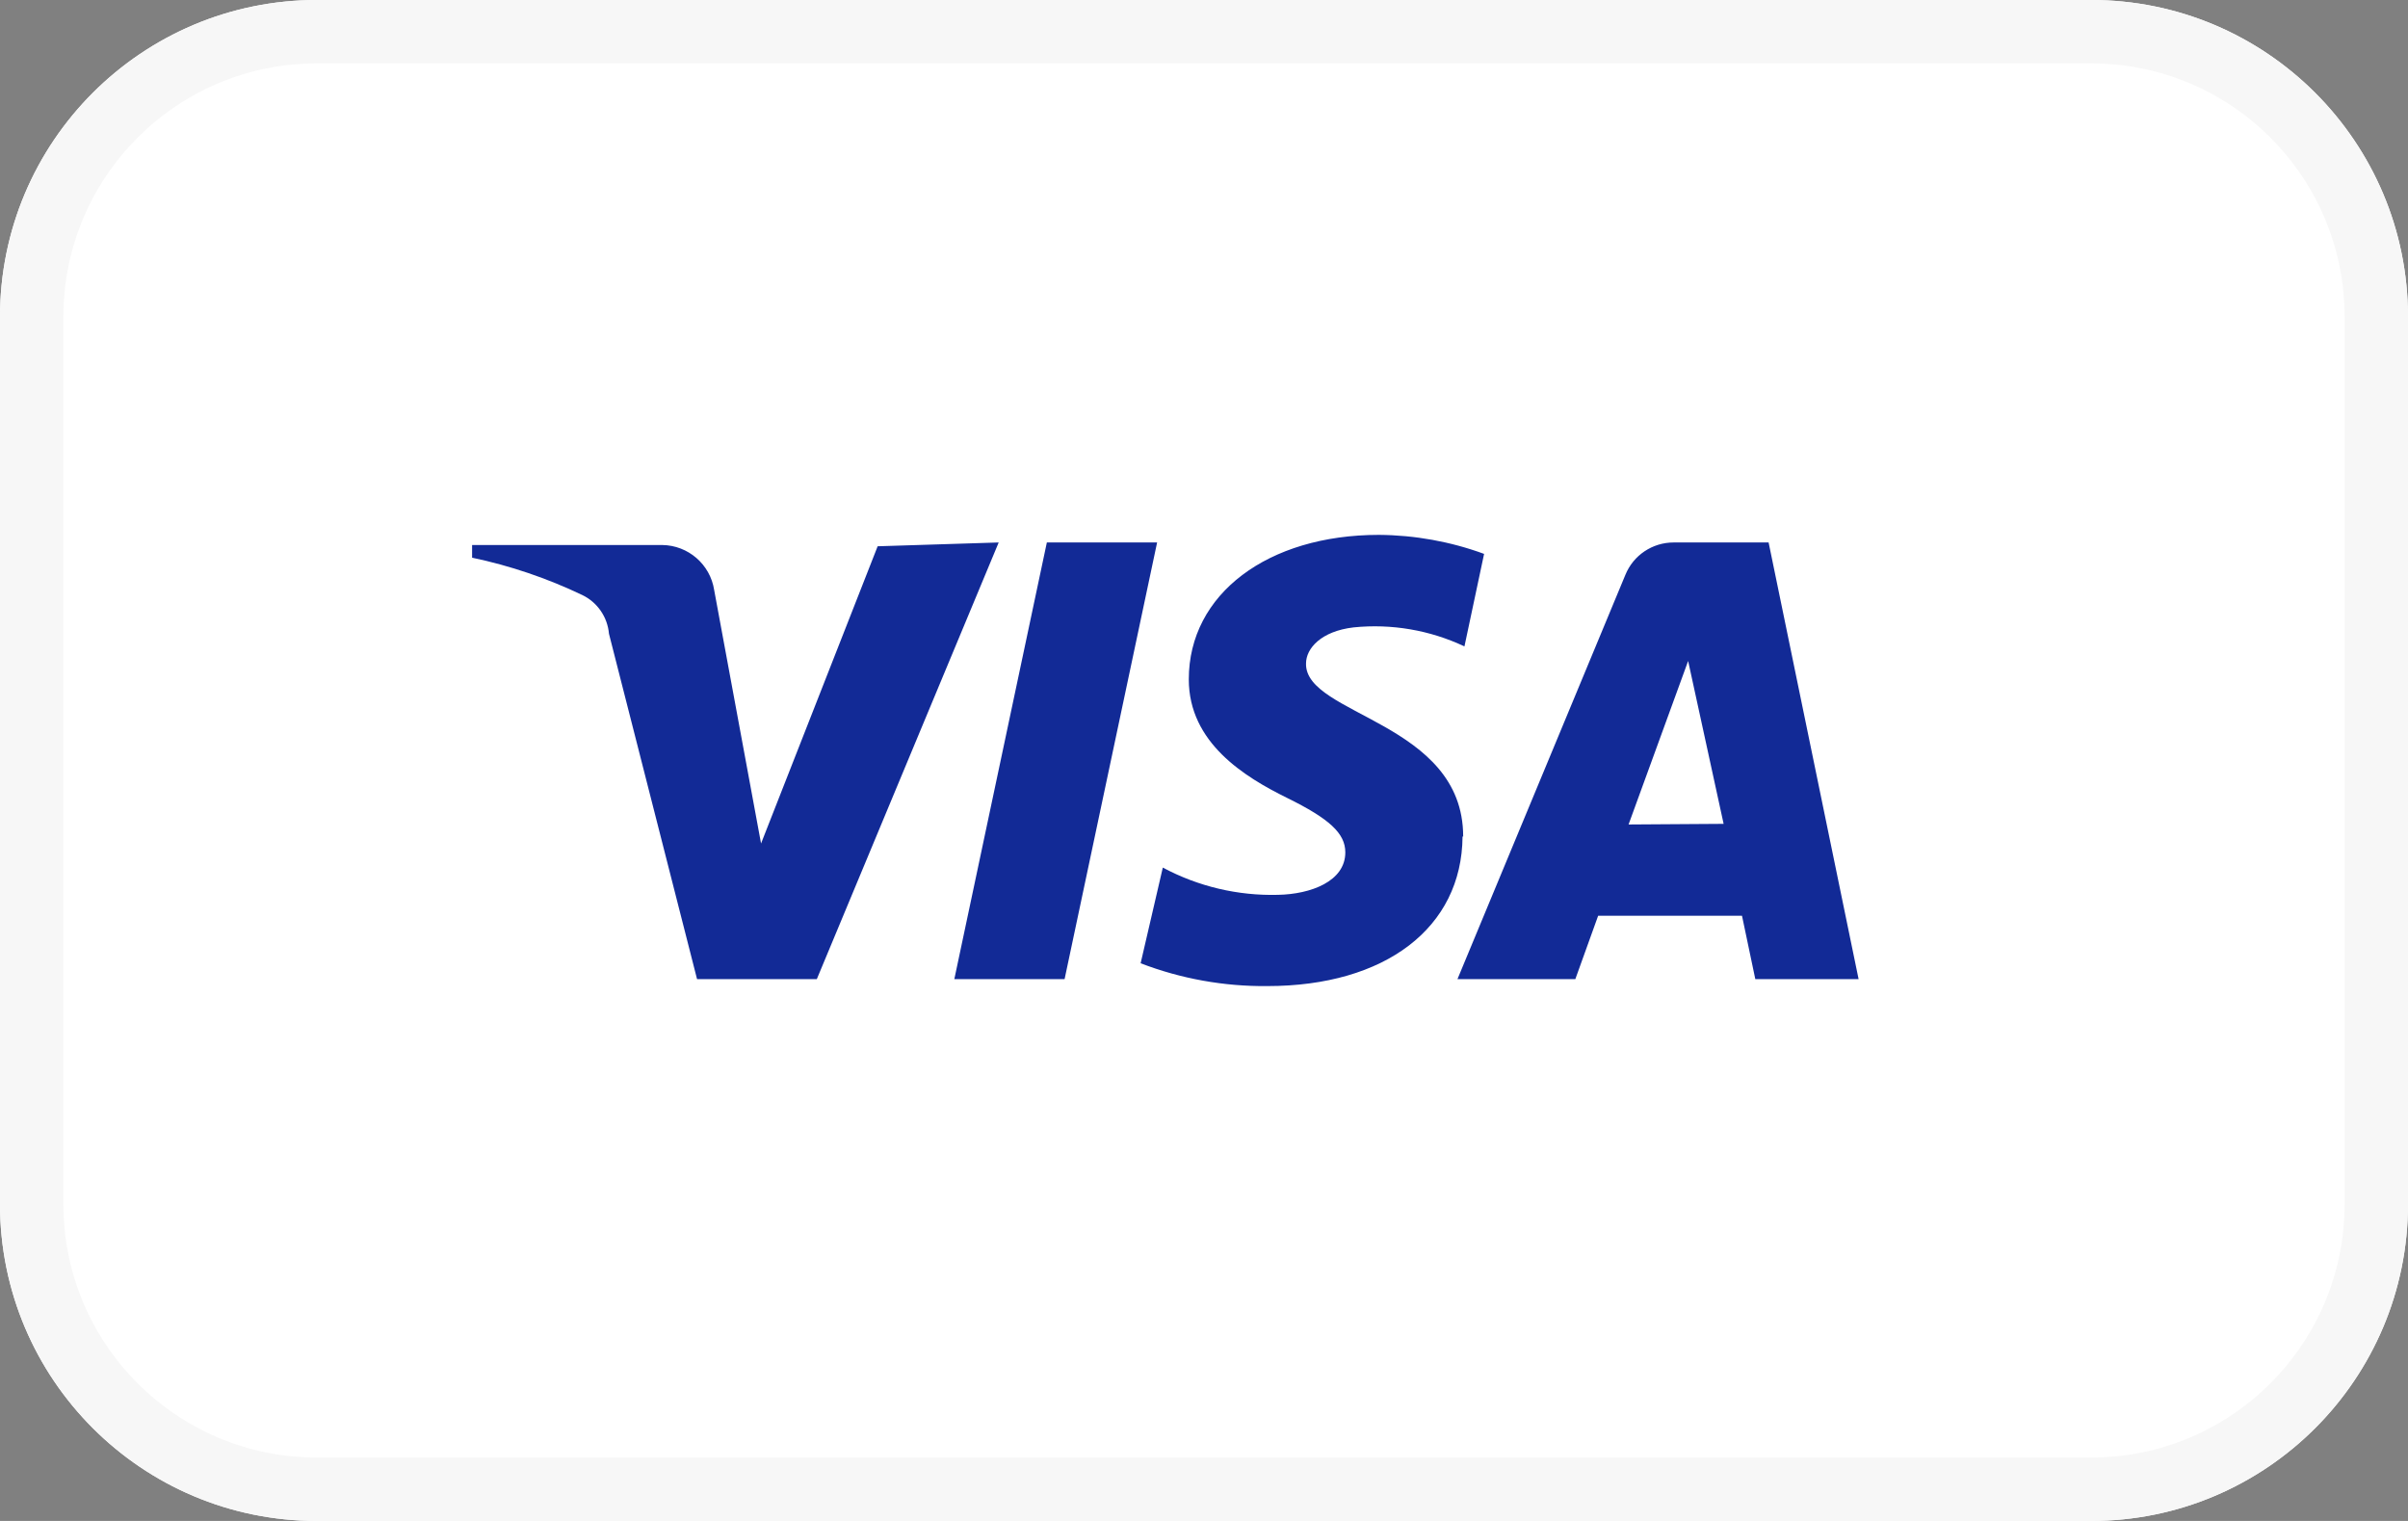
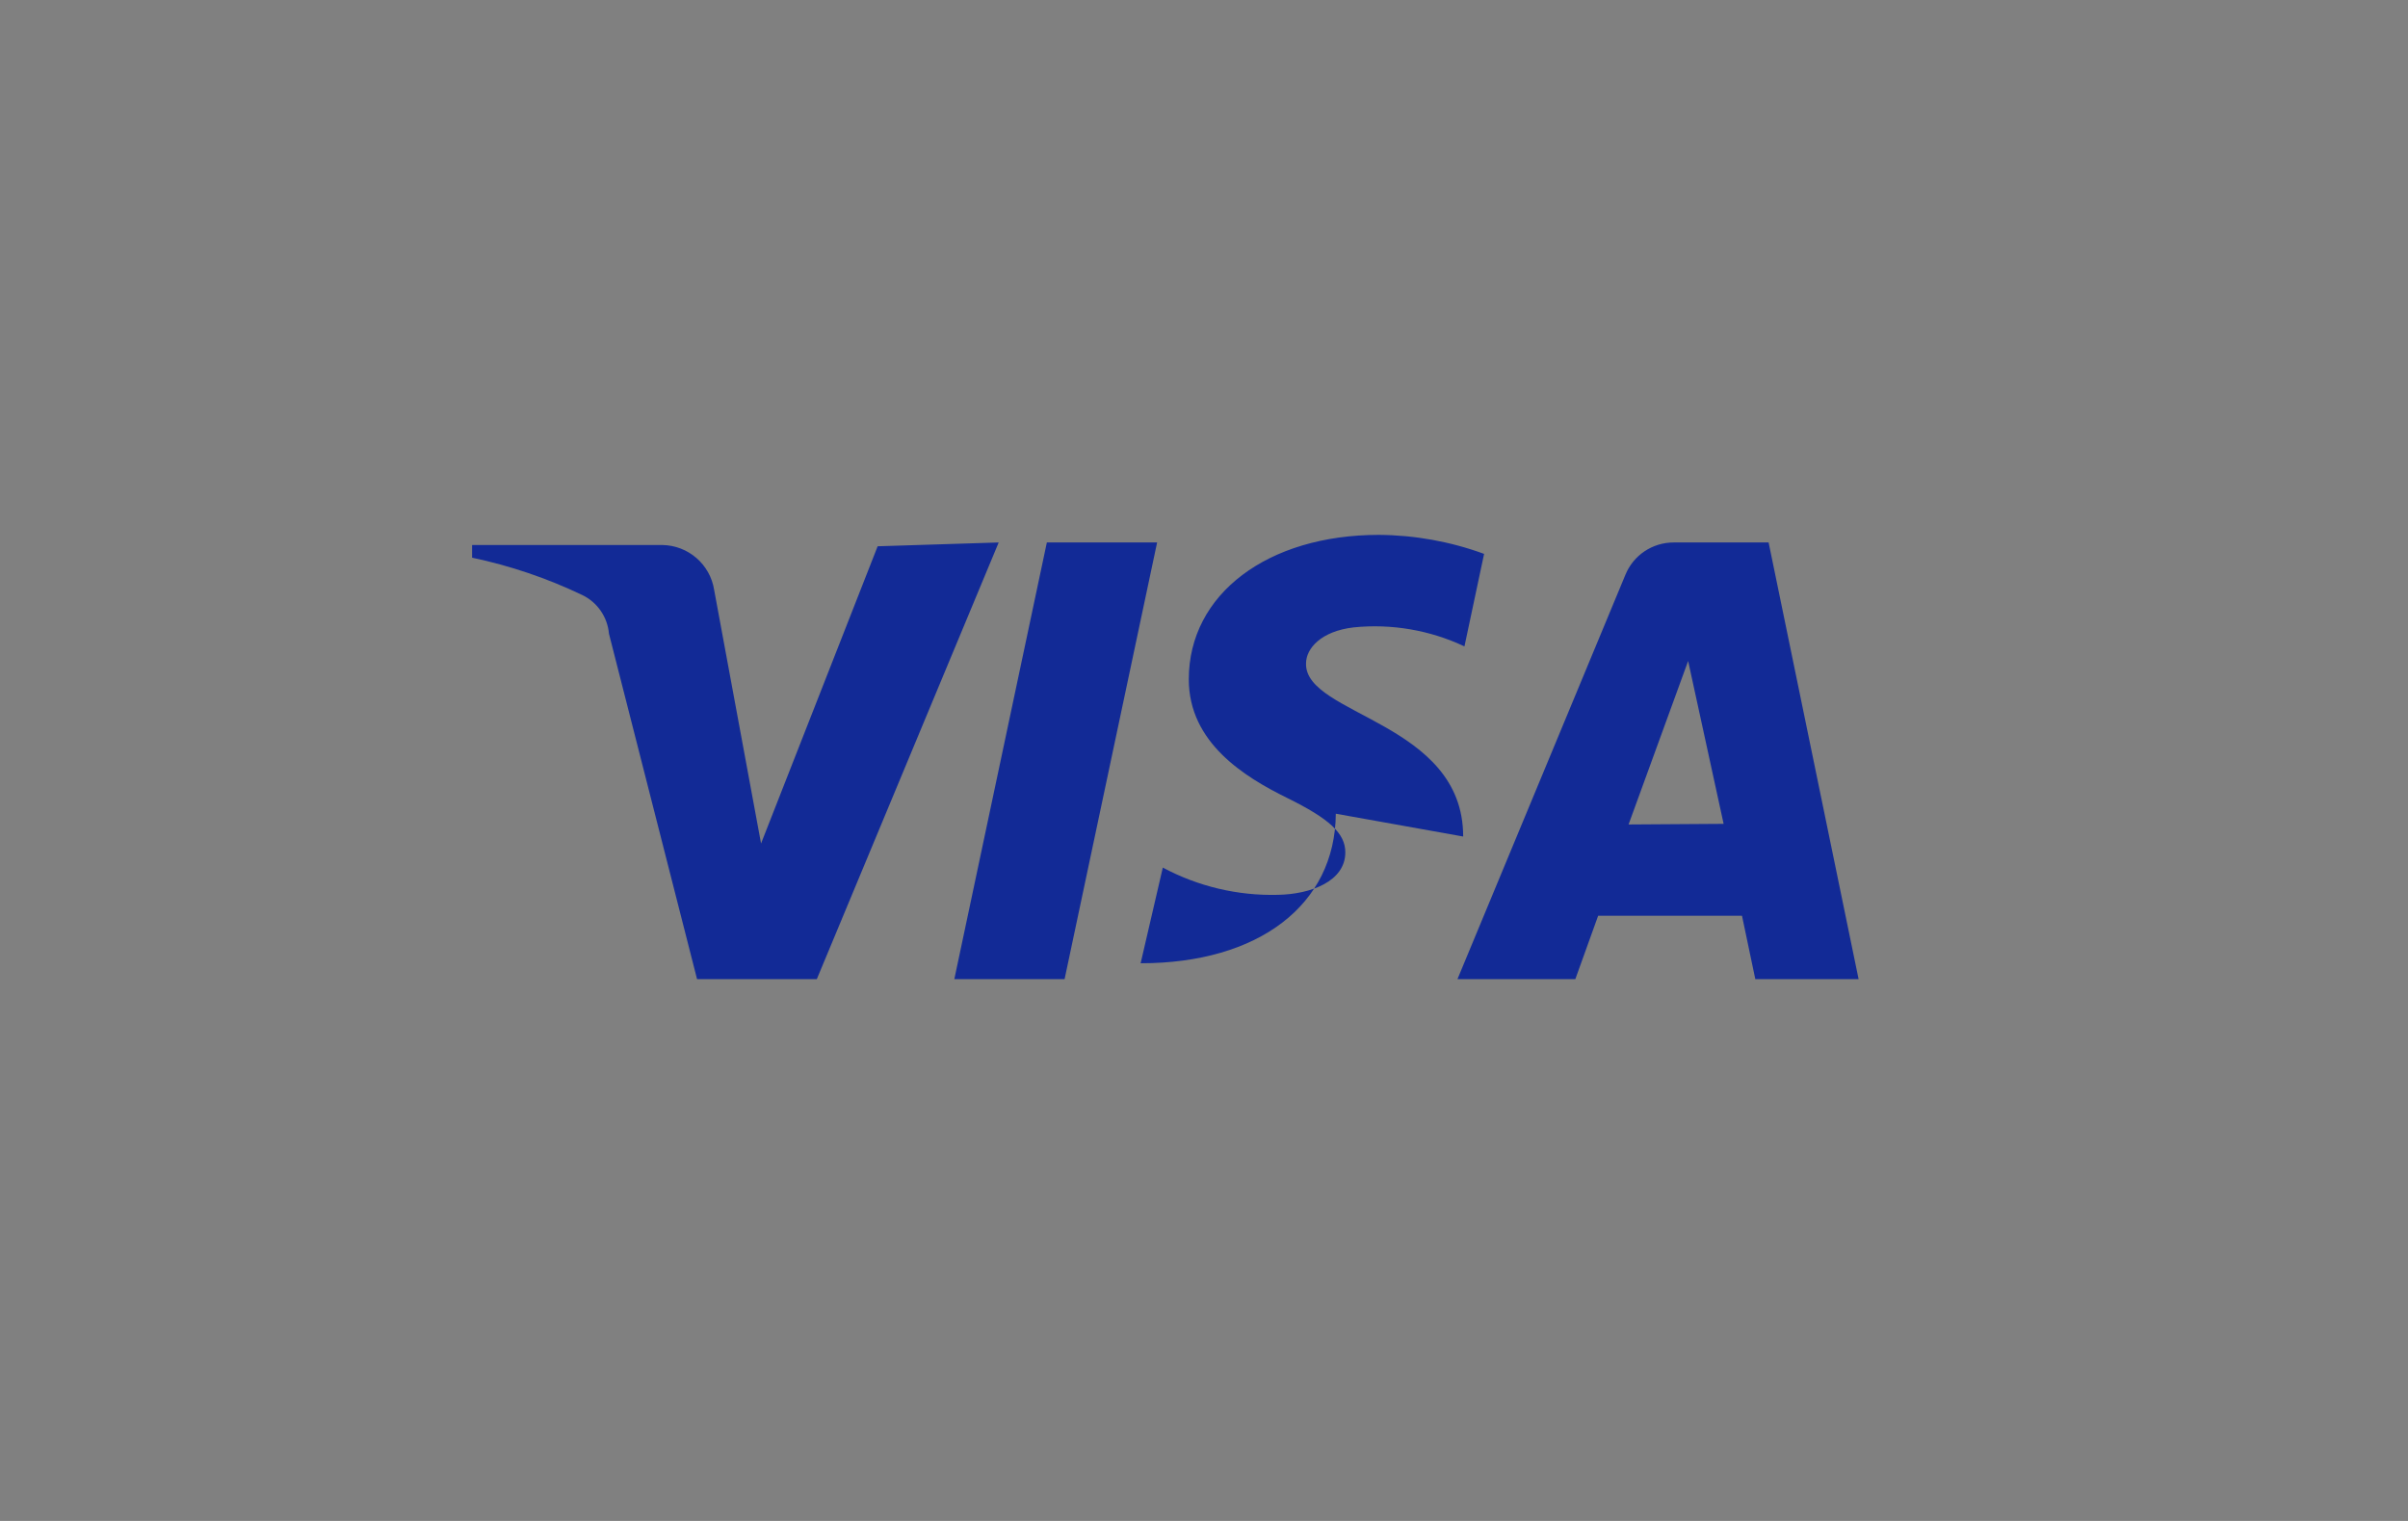
<svg xmlns="http://www.w3.org/2000/svg" version="1.1" id="Payment_Icons" x="0px" y="0px" viewBox="0 0 38 24" style="enable-background:new 0 0 38 24;" xml:space="preserve">
  <rect x="0" y="0" width="38" height="24" fill="#808080" stroke="none" />
  <style type="text/css">
	.st0{fill:#FFFFFF;}
	.st1{fill:#122A96;}
	.st2{fill:#F7F7F7;}
</style>
  <title>visa-color</title>
-   <path class="st0" d="M5,0h28c2.761,0,5,2.239,5,5v14c0,2.761-2.239,5-5,5H5c-2.761,0-5-2.239-5-5V5C0,2.239,2.239,0,5,0z" />
-   <path class="st1" d="M15.76,8.56l-2.87,6.89H11L9.61,10C9.587,9.737,9.428,9.505,9.19,9.39C8.636,9.125,8.051,8.926,7.45,8.8V8.6h3  c0.41,0.005,0.757,0.305,0.82,0.71l0.74,4l1.84-4.69L15.76,8.56z M23.09,13.2c0-1.81-2.5-1.91-2.48-2.73c0-0.24,0.24-0.51,0.75-0.57  c0.6-0.061,1.205,0.043,1.75,0.3l0.31-1.46c-0.532-0.195-1.094-0.296-1.66-0.3c-1.75,0-3,0.93-3,2.28c0,1,0.88,1.54,1.55,1.87  s0.92,0.56,0.92,0.86c0,0.46-0.55,0.66-1.06,0.67c-0.634,0.017-1.261-0.131-1.82-0.43L18,15.2c0.638,0.245,1.317,0.367,2,0.36  c1.86,0,3.07-0.92,3.08-2.36 M27.7,15.45h1.63l-1.42-6.89h-1.5c-0.333,0-0.634,0.201-0.76,0.51L23,15.45h1.86l0.36-1h2.27  L27.7,15.45z M25.7,13.01l0.94-2.58L27.2,13L25.7,13.01z M18.26,8.56l-1.46,6.89h-1.74l1.46-6.89L18.26,8.56z" />
-   <path class="st2" d="M33,1c2.209,0,4,1.791,4,4v14c0,2.209-1.791,4-4,4H5c-2.209,0-4-1.791-4-4V5c0-2.209,1.791-4,4-4H33 M33,0H5  C2.239,0,0,2.239,0,5v14c0,2.761,2.239,5,5,5h28c2.761,0,5-2.239,5-5V5C38,2.239,35.761,0,33,0z" />
+   <path class="st1" d="M15.76,8.56l-2.87,6.89H11L9.61,10C9.587,9.737,9.428,9.505,9.19,9.39C8.636,9.125,8.051,8.926,7.45,8.8V8.6h3  c0.41,0.005,0.757,0.305,0.82,0.71l0.74,4l1.84-4.69L15.76,8.56z M23.09,13.2c0-1.81-2.5-1.91-2.48-2.73c0-0.24,0.24-0.51,0.75-0.57  c0.6-0.061,1.205,0.043,1.75,0.3l0.31-1.46c-0.532-0.195-1.094-0.296-1.66-0.3c-1.75,0-3,0.93-3,2.28c0,1,0.88,1.54,1.55,1.87  s0.92,0.56,0.92,0.86c0,0.46-0.55,0.66-1.06,0.67c-0.634,0.017-1.261-0.131-1.82-0.43L18,15.2c1.86,0,3.07-0.92,3.08-2.36 M27.7,15.45h1.63l-1.42-6.89h-1.5c-0.333,0-0.634,0.201-0.76,0.51L23,15.45h1.86l0.36-1h2.27  L27.7,15.45z M25.7,13.01l0.94-2.58L27.2,13L25.7,13.01z M18.26,8.56l-1.46,6.89h-1.74l1.46-6.89L18.26,8.56z" />
</svg>